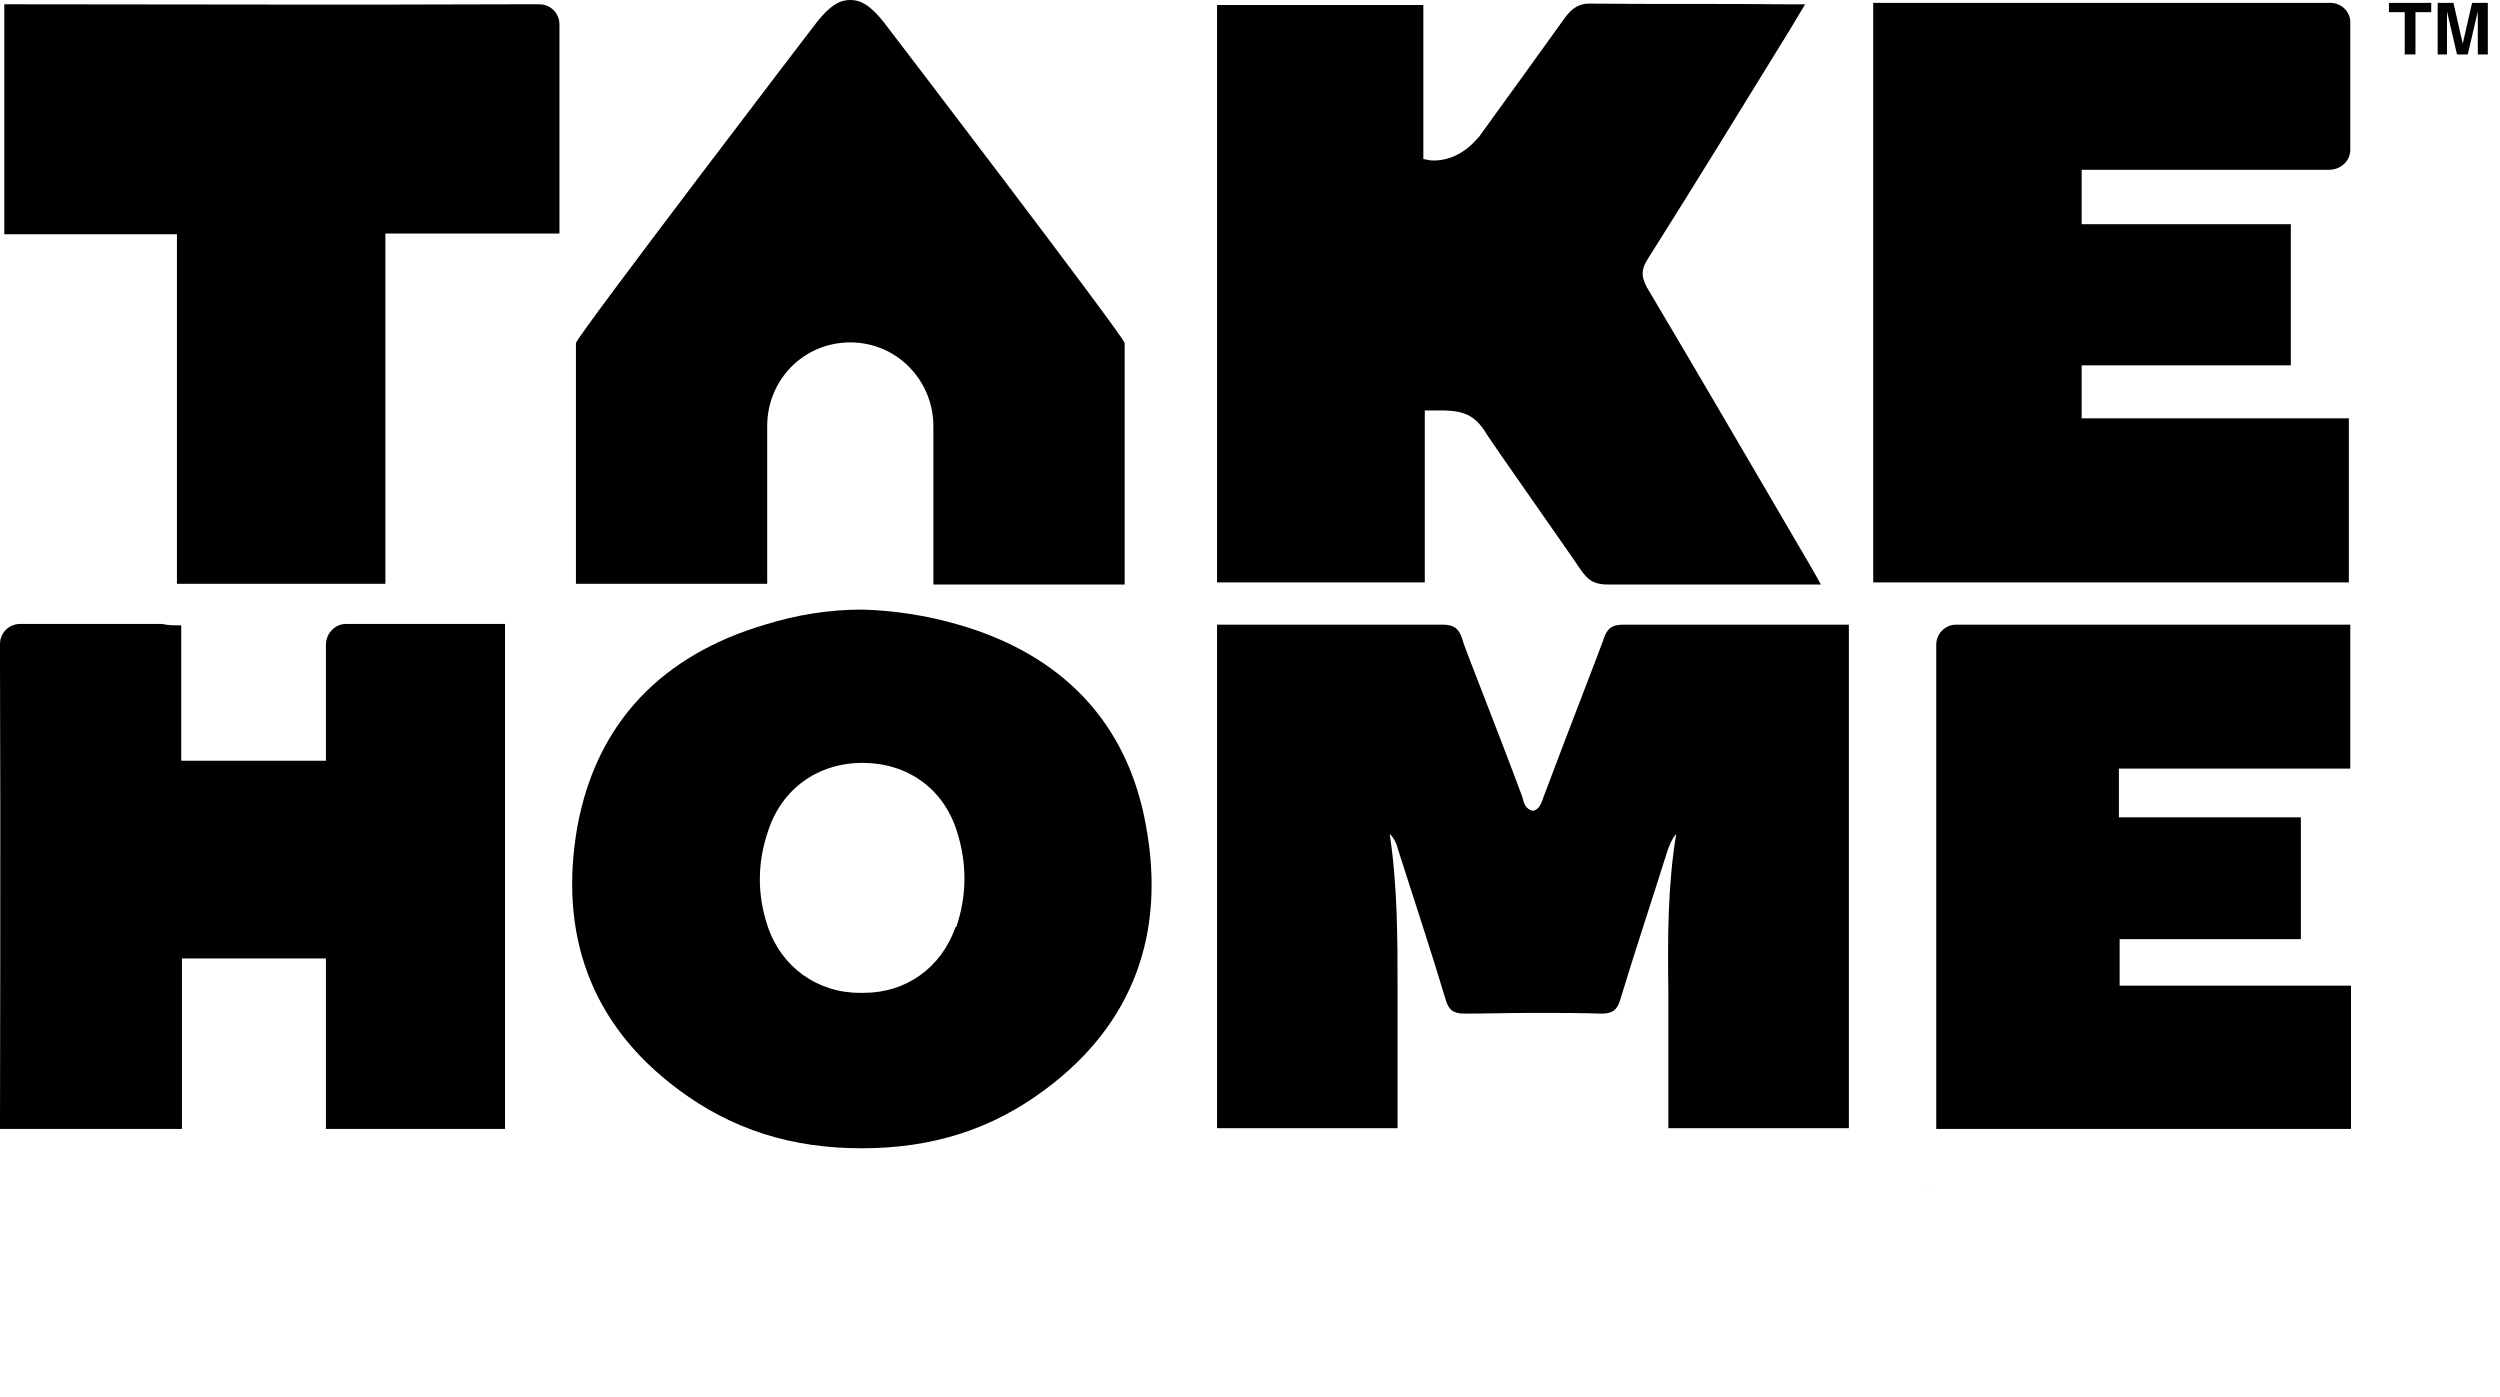
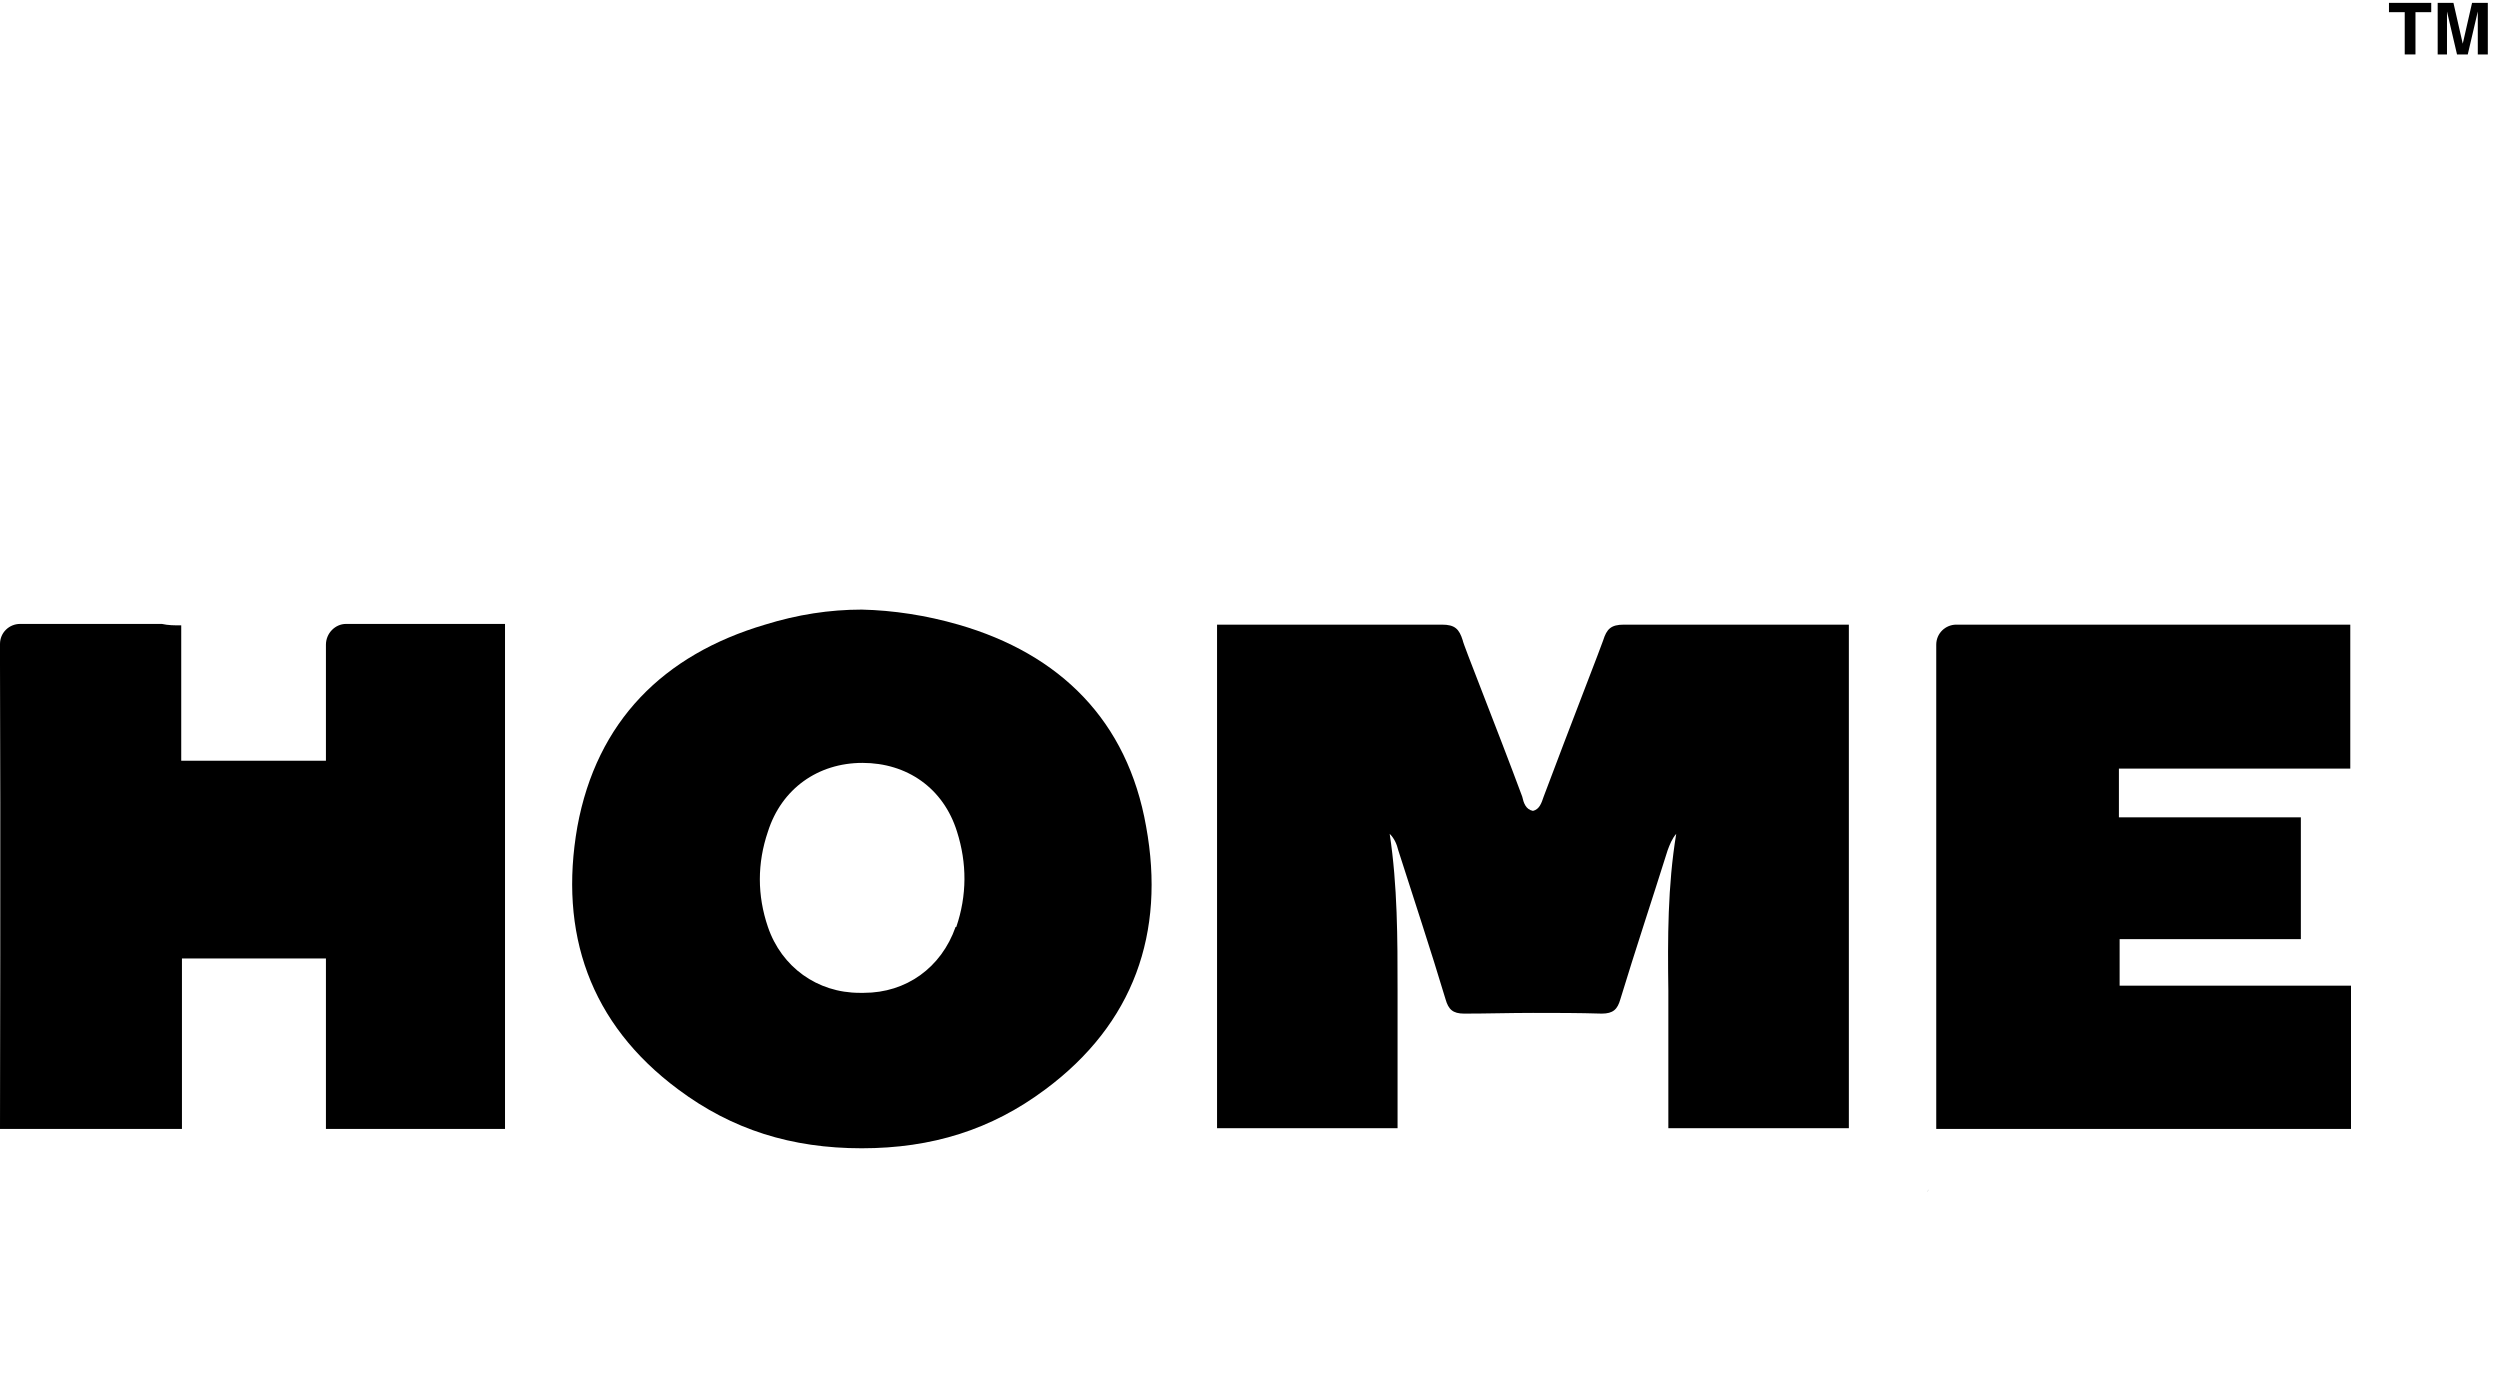
<svg xmlns="http://www.w3.org/2000/svg" id="Layer_1" data-name="Layer 1" version="1.1" viewBox="0 0 349 195">
  <defs>
    <style>
      .cls-1 {
        clip-path: url(#clippath);
      }

      .cls-2 {
        fill: none;
      }

      .cls-2, .cls-3, .cls-4 {
        stroke-width: 0px;
      }

      .cls-3 {
        fill: #000;
      }

      .cls-4 {
        fill: #a7a9ac;
      }
    </style>
    <clipPath id="clippath">
      <rect class="cls-2" width="349" height="195" />
    </clipPath>
  </defs>
  <g class="cls-1">
    <g>
-       <path id="takehome-logo-1" class="cls-3" d="M198.9,57.3c0,0,1.8,0,2.8,0,3,.1,4.4.9,5.9,3.4.6,1,12.9,18.5,12.9,18.6,1.2,1.8,2.1,2.3,4,2.3,8.2,0,16.5,0,24.8,0h4.9c-.7-1.3-1.2-2.1-1.7-3-7.5-12.8-15-25.7-22.6-38.5-.8-1.5-.8-2.5.1-3.9,6.7-10.6,13.3-21.4,19.9-32.1.6-1,1.3-2.2,2.1-3.5h-3c-9-.1-18.1,0-27.1-.1-1.9,0-2.8,1.1-3.6,2.2-.2.3-11.3,15.7-11.4,15.8-.4.6-.5.7-.8,1-1.4,1.6-3.6,3-6.2,2.9-.3,0-.6-.1-1.2-.2V.7h-28.8v80.6h29v-24Z" />
-       <path id="takehome-logo-2" class="cls-3" d="M327.9,58.4h-37.3v-7.4h29.2v-19.7h-29.2v-7.6h2.9c10.6,0,18.2,0,28.8,0,0,0,2.1,0,3,0,1.6-.1,2.8-1.3,2.8-2.8V3.3c.1-1.6-1.2-2.9-2.8-2.9h-1.3c-20.2,0-39.4,0-59.6,0h-2.9v80.9h66.4v-22.9Z" />
-       <path id="takehome-logo-3" class="cls-3" d="M75.3.6h-4.2C47.1.7,27.3.6,3.3.6H.6v32.1h24.1v48.8h29.1v-48.9h24.3V3.4c0-1.5-1.2-2.8-2.8-2.8Z" />
      <path id="takehome-logo-4" class="cls-3" d="M49.4,87.1h-1.1c-1.5,0-2.8,1.3-2.8,2.9v.4c0,6.5,0,7,0,13.5v2.3h-20.2v-18.9c-1,0-1.8,0-2.7-.2H2.8c-1.5,0-2.8,1.2-2.8,2.8v2.8c.1,21.9,0,64.9,0,64.9h25.4v-23.8h20.1v23.8h25v-70.5h-21.1Z" />
      <path id="takehome-logo-5" class="cls-3" d="M295.9,131.1h25.3v-17h-25.4v-6.8h32.3v-20.1h-55c-1.5,0-2.8,1.2-2.8,2.8v67.6h57.9v-20h-32.3v-6.5Z" />
-       <path id="takehome-logo-6" class="cls-3" d="M107.1,80.1v-20.6c0-6.5,5.1-11.7,11.6-11.7s11.6,5.3,11.6,11.7v22.1h26.7v-33.7c0-.8-33.3-44.4-33.7-44.9-1.7-2.1-3-3-4.6-3s-2.9.9-4.6,3c-.4.5-33.7,44.1-33.7,44.9v33.6h0c3.5,0,14.3,0,26.7,0v-1.5Z" />
      <path id="takehome-logo-7" class="cls-3" d="M133.8,87.2c-4.5-1.3-9.1-2-13.5-2.1-4.5,0-9,.7-13.5,2.1-14.2,4.2-23.5,13.5-26.2,28.2-2.6,14.8,1.7,27.5,14.1,36.7,7.5,5.6,15.8,8.2,25.6,8.2s18.1-2.6,25.6-8.2c12.4-9.2,16.8-21.9,14.1-36.7-2.6-14.8-12-24.1-26.2-28.2ZM133.4,129.4c-2,5.7-6.9,9.2-12.8,9.2h-.6c-5.9,0-10.9-3.6-12.8-9.2-1.5-4.4-1.5-8.9,0-13.3,1.9-6,7-9.6,13.2-9.6s11.3,3.5,13.2,9.6c1.4,4.4,1.4,8.9-.1,13.3Z" />
-       <path id="takehome-logo-8" class="cls-3" d="M226.7,87.2c-1.8,0-2.4.6-2.9,2.2-.1.4-4.7,12.2-8.3,21.8-.3.9-.6,1.8-1.5,2-1-.2-1.3-1.1-1.5-2-3.6-9.7-8.3-21.4-8.3-21.8-.5-1.6-1.1-2.2-2.9-2.2-9.7,0-19.5,0-29.2,0s-1.4,0-2.2,0v70.3h25.2v-19.2c0-7.3,0-14.6-1.1-21.9.7.7,1,1.5,1.2,2.3,2.2,6.9,4.5,13.8,6.6,20.8.4,1.4,1,2,2.6,2,3.2,0,6.4-.1,9.6-.1s6.4,0,9.6.1c1.6,0,2.2-.6,2.6-2,2.1-6.9,4.4-13.8,6.6-20.8.3-.8.6-1.6,1.2-2.3-1.2,7.3-1.2,14.6-1.1,21.9v19.2h25.2v-70.3c-.8,0-1.5,0-2.2,0h-29.2Z" />
+       <path id="takehome-logo-8" class="cls-3" d="M226.7,87.2c-1.8,0-2.4.6-2.9,2.2-.1.4-4.7,12.2-8.3,21.8-.3.9-.6,1.8-1.5,2-1-.2-1.3-1.1-1.5-2-3.6-9.7-8.3-21.4-8.3-21.8-.5-1.6-1.1-2.2-2.9-2.2-9.7,0-19.5,0-29.2,0s-1.4,0-2.2,0v70.3h25.2v-19.2c0-7.3,0-14.6-1.1-21.9.7.7,1,1.5,1.2,2.3,2.2,6.9,4.5,13.8,6.6,20.8.4,1.4,1,2,2.6,2,3.2,0,6.4-.1,9.6-.1s6.4,0,9.6.1c1.6,0,2.2-.6,2.6-2,2.1-6.9,4.4-13.8,6.6-20.8.3-.8.6-1.6,1.2-2.3-1.2,7.3-1.2,14.6-1.1,21.9v19.2h25.2v-70.3h-29.2Z" />
      <path id="flicker" class="cls-3" d="M333.5,1.7h2.2v5.9h1.5V1.7h2.2V.4h-5.9v1.3Z" />
      <path id="flicker-2" data-name="flicker" class="cls-3" d="M345.1.4l-1.3,5.7-1.3-5.7h-2.2v7.2h1.3V1.6l1.4,6h1.5l1.4-6v6h1.4V.4h-2.2Z" />
      <path id="flicker-3" data-name="flicker" class="cls-4" d="M269,166.4c.1-.1.3-.3.3-.4,0,.1-.3.3-.3.4Z" />
    </g>
  </g>
</svg>